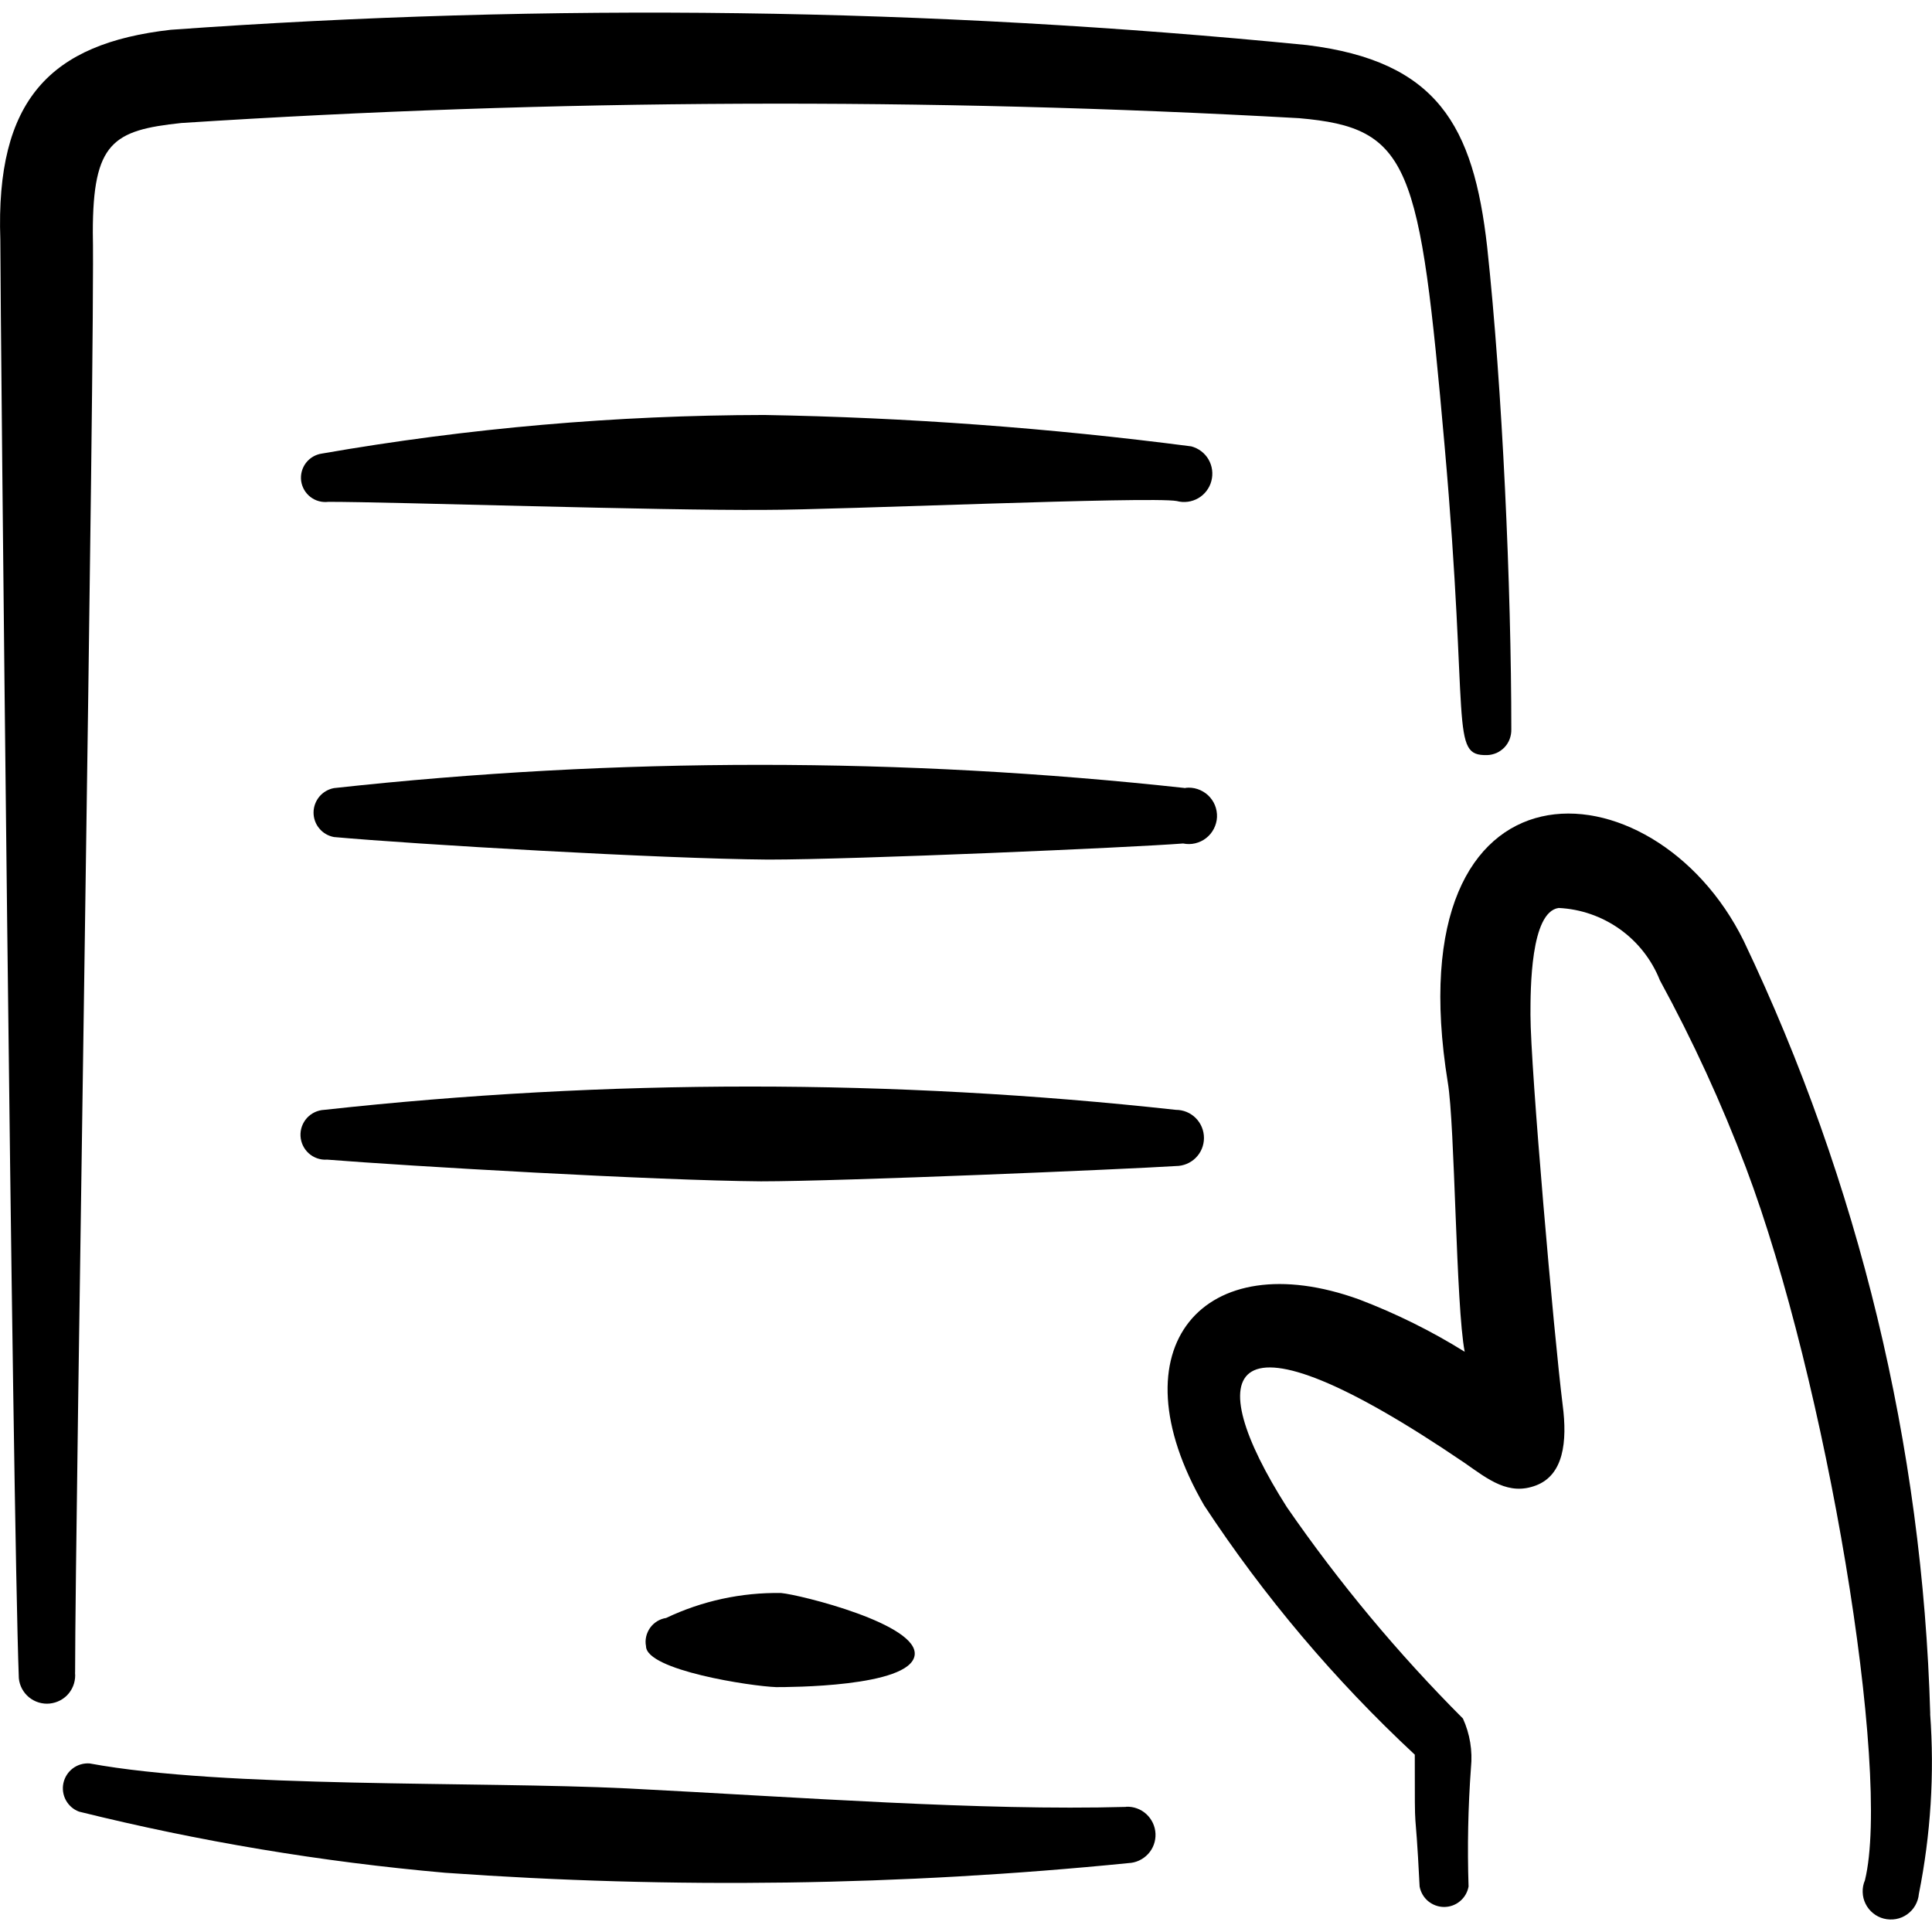
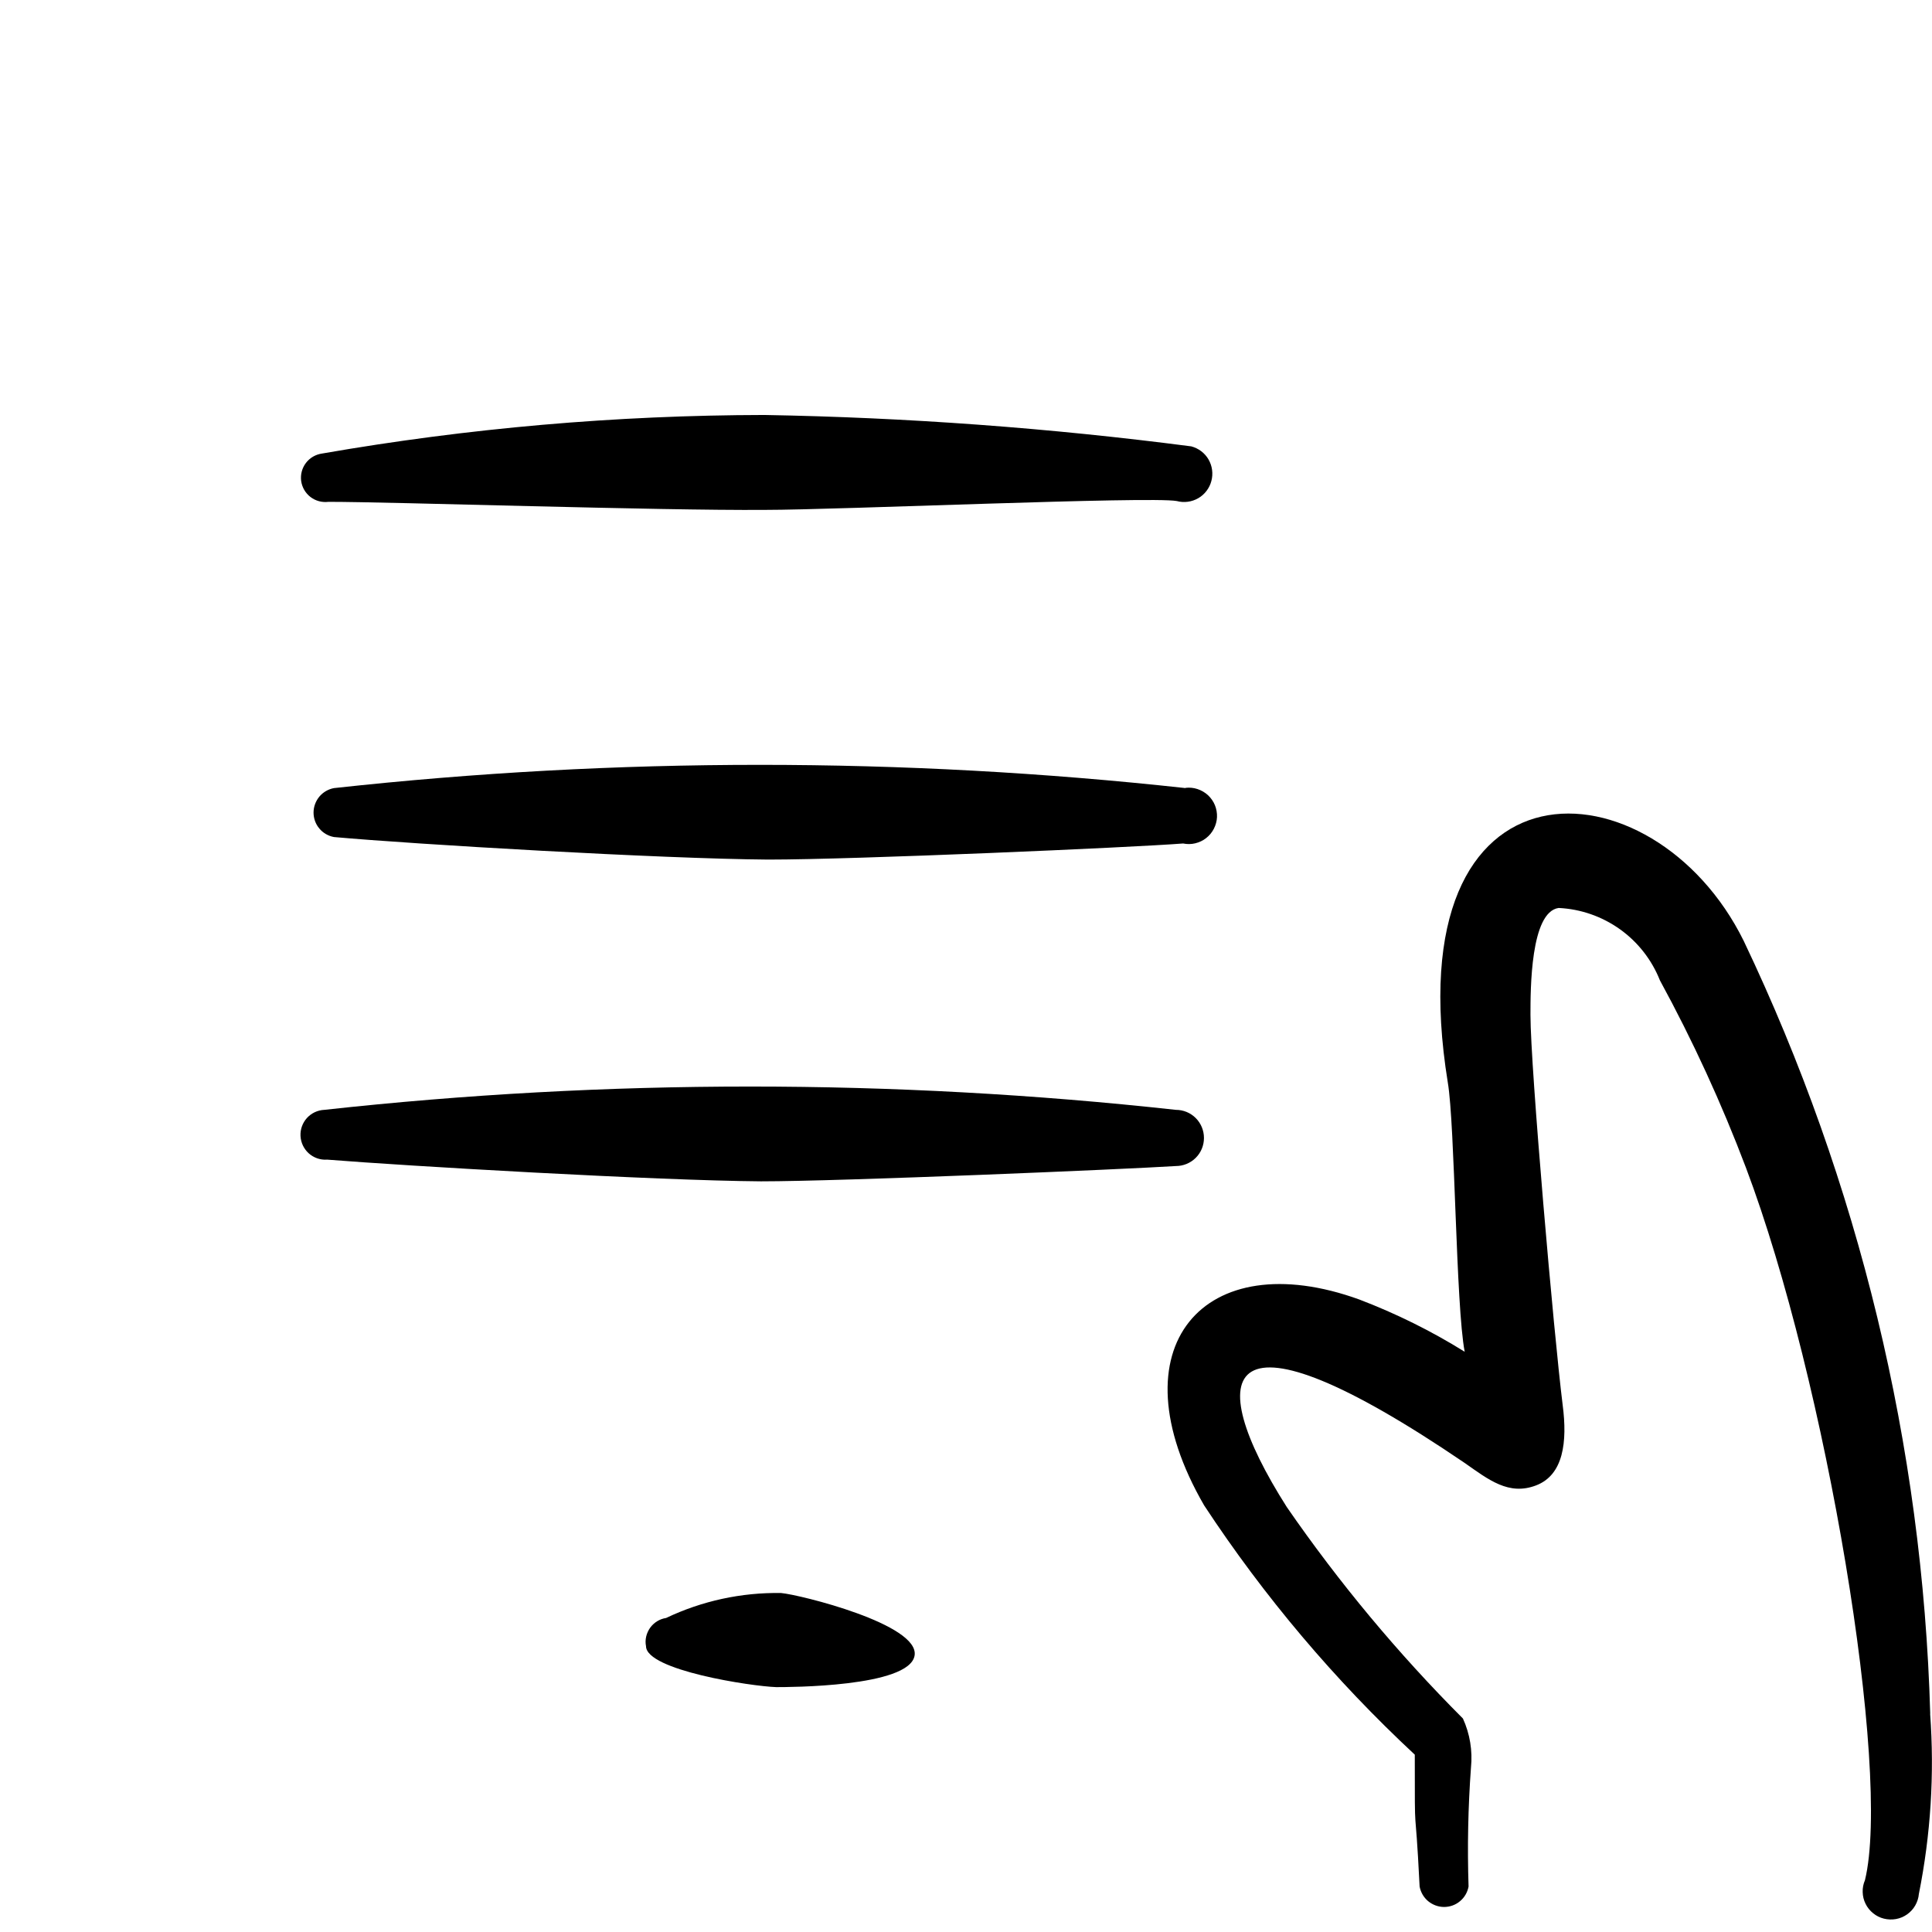
<svg xmlns="http://www.w3.org/2000/svg" fill="none" viewBox="0 0 24 24" id="Kindle-Read-Document-Hold--Streamline-Freehand">
  <desc>
    Kindle Read Document Hold Streamline Icon: https://streamlinehq.com
  </desc>
-   <path fill="#000000" fill-rule="evenodd" d="M13.989 22.446c-1.808 0.05 -4.046 -0.12 -6.203 -0.23 -1.858 -0.09 -4.995 0 -6.673 -0.31 -0.074 -0.005 -0.148 0.016 -0.208 0.061 -0.06 0.045 -0.101 0.11 -0.117 0.182 -0.016 0.073 -0.005 0.149 0.031 0.215 0.036 0.065 0.094 0.116 0.164 0.141 1.493 0.37 3.013 0.624 4.545 0.759 2.829 0.202 5.669 0.162 8.491 -0.12 0.093 -0.004 0.18 -0.045 0.243 -0.113 0.063 -0.068 0.096 -0.159 0.092 -0.252 -0.004 -0.093 -0.045 -0.18 -0.113 -0.243 -0.068 -0.063 -0.159 -0.096 -0.252 -0.092Z" clip-rule="evenodd" stroke-width="1" />
-   <path fill="#000000" fill-rule="evenodd" d="M0.933 20.778c0 -1.878 0.25 -16.592 0.22 -17.891 0 -1.119 0.25 -1.269 1.099 -1.359 4.623 -0.299 9.26 -0.319 13.885 -0.06 1.389 0.12 1.498 0.569 1.808 4.066 0.31 3.496 0.06 3.856 0.529 3.846 0.041 -0.001 0.081 -0.011 0.118 -0.027 0.037 -0.017 0.07 -0.041 0.098 -0.07 0.028 -0.03 0.05 -0.065 0.064 -0.103 0.014 -0.038 0.021 -0.079 0.02 -0.119 0 -1.758 -0.11 -4.235 -0.3 -5.994C18.304 1.559 17.855 0.76 16.236 0.56 11.545 0.096 6.823 0.032 2.121 0.37 0.623 0.54 -0.056 1.239 0.004 2.977c0 0.909 0.15 15.743 0.23 17.871 0.009 0.093 0.055 0.178 0.127 0.237 0.036 0.029 0.077 0.051 0.121 0.064 0.044 0.013 0.091 0.018 0.136 0.013 0.046 -0.005 0.09 -0.018 0.131 -0.04 0.041 -0.022 0.077 -0.051 0.106 -0.087 0.029 -0.036 0.051 -0.077 0.064 -0.121 0.013 -0.044 0.018 -0.091 0.013 -0.137Z" clip-rule="evenodd" stroke-width="1" />
  <path fill="#000000" fill-rule="evenodd" d="M4.079 6.234c0.799 0 4.096 0.11 5.424 0.1 0.909 0 4.785 -0.17 5.115 -0.11 0.045 0.012 0.091 0.015 0.137 0.009 0.046 -0.006 0.09 -0.021 0.13 -0.044 0.04 -0.023 0.075 -0.054 0.103 -0.091 0.028 -0.037 0.049 -0.079 0.06 -0.123 0.012 -0.045 0.015 -0.091 0.009 -0.137 -0.006 -0.046 -0.021 -0.09 -0.044 -0.13 -0.023 -0.04 -0.054 -0.075 -0.091 -0.103 -0.037 -0.028 -0.079 -0.048 -0.123 -0.06 -1.76 -0.229 -3.53 -0.359 -5.304 -0.39 -1.842 0.003 -3.68 0.163 -5.494 0.479 -0.079 0.011 -0.151 0.052 -0.2 0.116 -0.049 0.064 -0.07 0.144 -0.06 0.224 0.011 0.079 0.052 0.151 0.116 0.2 0.064 0.049 0.144 0.07 0.224 0.06Z" clip-rule="evenodd" stroke-width="1" />
  <path fill="#000000" fill-rule="evenodd" d="M14.728 9.79c-3.516 -0.385 -7.063 -0.385 -10.579 0 -0.071 0.013 -0.136 0.051 -0.182 0.106 -0.046 0.056 -0.072 0.126 -0.072 0.198 0 0.072 0.025 0.143 0.072 0.198 0.046 0.056 0.111 0.093 0.182 0.106 0.999 0.09 4.056 0.27 5.394 0.28 1.079 0 4.515 -0.15 5.154 -0.2 0.05 0.01 0.101 0.01 0.15 -0.002s0.096 -0.033 0.136 -0.065c0.04 -0.031 0.073 -0.071 0.096 -0.116 0.023 -0.045 0.037 -0.095 0.039 -0.145 0.002 -0.051 -0.007 -0.101 -0.026 -0.148 -0.019 -0.047 -0.049 -0.089 -0.086 -0.124 -0.037 -0.034 -0.082 -0.06 -0.13 -0.076 -0.048 -0.016 -0.099 -0.021 -0.15 -0.015Z" clip-rule="evenodd" stroke-width="1" />
  <path fill="#000000" fill-rule="evenodd" d="M4.059 14.405c0.999 0.08 4.086 0.26 5.394 0.27 0.999 0 4.525 -0.15 5.154 -0.19 0.093 0 0.182 -0.037 0.247 -0.102 0.066 -0.066 0.102 -0.154 0.102 -0.247s-0.037 -0.182 -0.102 -0.247c-0.066 -0.066 -0.154 -0.102 -0.247 -0.102 -3.516 -0.386 -7.063 -0.386 -10.579 0 -0.082 0.004 -0.159 0.04 -0.215 0.101 -0.055 0.061 -0.084 0.141 -0.08 0.223 0.004 0.082 0.04 0.159 0.101 0.215 0.061 0.055 0.141 0.084 0.223 0.08Z" clip-rule="evenodd" stroke-width="1" />
  <path fill="#000000" fill-rule="evenodd" d="M8.275 20.099c-0.04 0.006 -0.078 0.02 -0.112 0.041 -0.034 0.021 -0.064 0.049 -0.087 0.081 -0.023 0.033 -0.04 0.07 -0.049 0.109 -0.009 0.039 -0.01 0.08 -0.002 0.119 0 0.3 1.309 0.499 1.618 0.509 0.15 0 1.648 0 1.718 -0.39 0.07 -0.39 -1.428 -0.759 -1.658 -0.779 -0.494 -0.008 -0.983 0.098 -1.428 0.31Z" clip-rule="evenodd" stroke-width="1" />
  <path fill="#000000" fill-rule="evenodd" d="M23.978 21.288c-0.095 -3.326 -0.885 -6.596 -2.317 -9.6 -1.119 -2.268 -4.355 -2.437 -3.676 1.758 0.09 0.529 0.1 2.777 0.21 3.346 -0.414 -0.258 -0.853 -0.475 -1.309 -0.649 -1.928 -0.699 -3.067 0.589 -1.928 2.557 0.745 1.133 1.624 2.173 2.617 3.097 0 1.189 0 0.44 0.06 1.638 0.013 0.071 0.051 0.136 0.106 0.182 0.056 0.046 0.126 0.072 0.198 0.072 0.072 0 0.143 -0.025 0.198 -0.072 0.056 -0.046 0.093 -0.111 0.106 -0.182 -0.016 -0.493 -0.006 -0.987 0.03 -1.478 0.021 -0.208 -0.013 -0.418 -0.1 -0.609 -0.807 -0.808 -1.539 -1.687 -2.188 -2.627 -1.079 -1.698 -0.819 -2.607 2.208 -0.549 0.3 0.21 0.549 0.41 0.889 0.28 0.34 -0.13 0.39 -0.539 0.33 -0.999 -0.11 -0.879 -0.4 -4.196 -0.4 -4.845 0 -0.32 0 -1.279 0.35 -1.329 0.274 0.013 0.538 0.105 0.761 0.264 0.223 0.159 0.396 0.38 0.497 0.635 0.409 0.75 0.766 1.528 1.069 2.328 0.999 2.647 1.808 7.502 1.478 8.851 -0.02 0.046 -0.03 0.097 -0.028 0.147 0.001 0.051 0.013 0.1 0.036 0.146 0.022 0.045 0.054 0.085 0.094 0.117 0.039 0.032 0.085 0.055 0.134 0.067 0.049 0.012 0.1 0.014 0.15 0.005 0.05 -0.009 0.097 -0.029 0.138 -0.058 0.041 -0.029 0.076 -0.067 0.101 -0.111 0.025 -0.044 0.041 -0.093 0.045 -0.143 0.147 -0.736 0.195 -1.489 0.14 -2.238Z" clip-rule="evenodd" stroke-width="1" />
</svg>